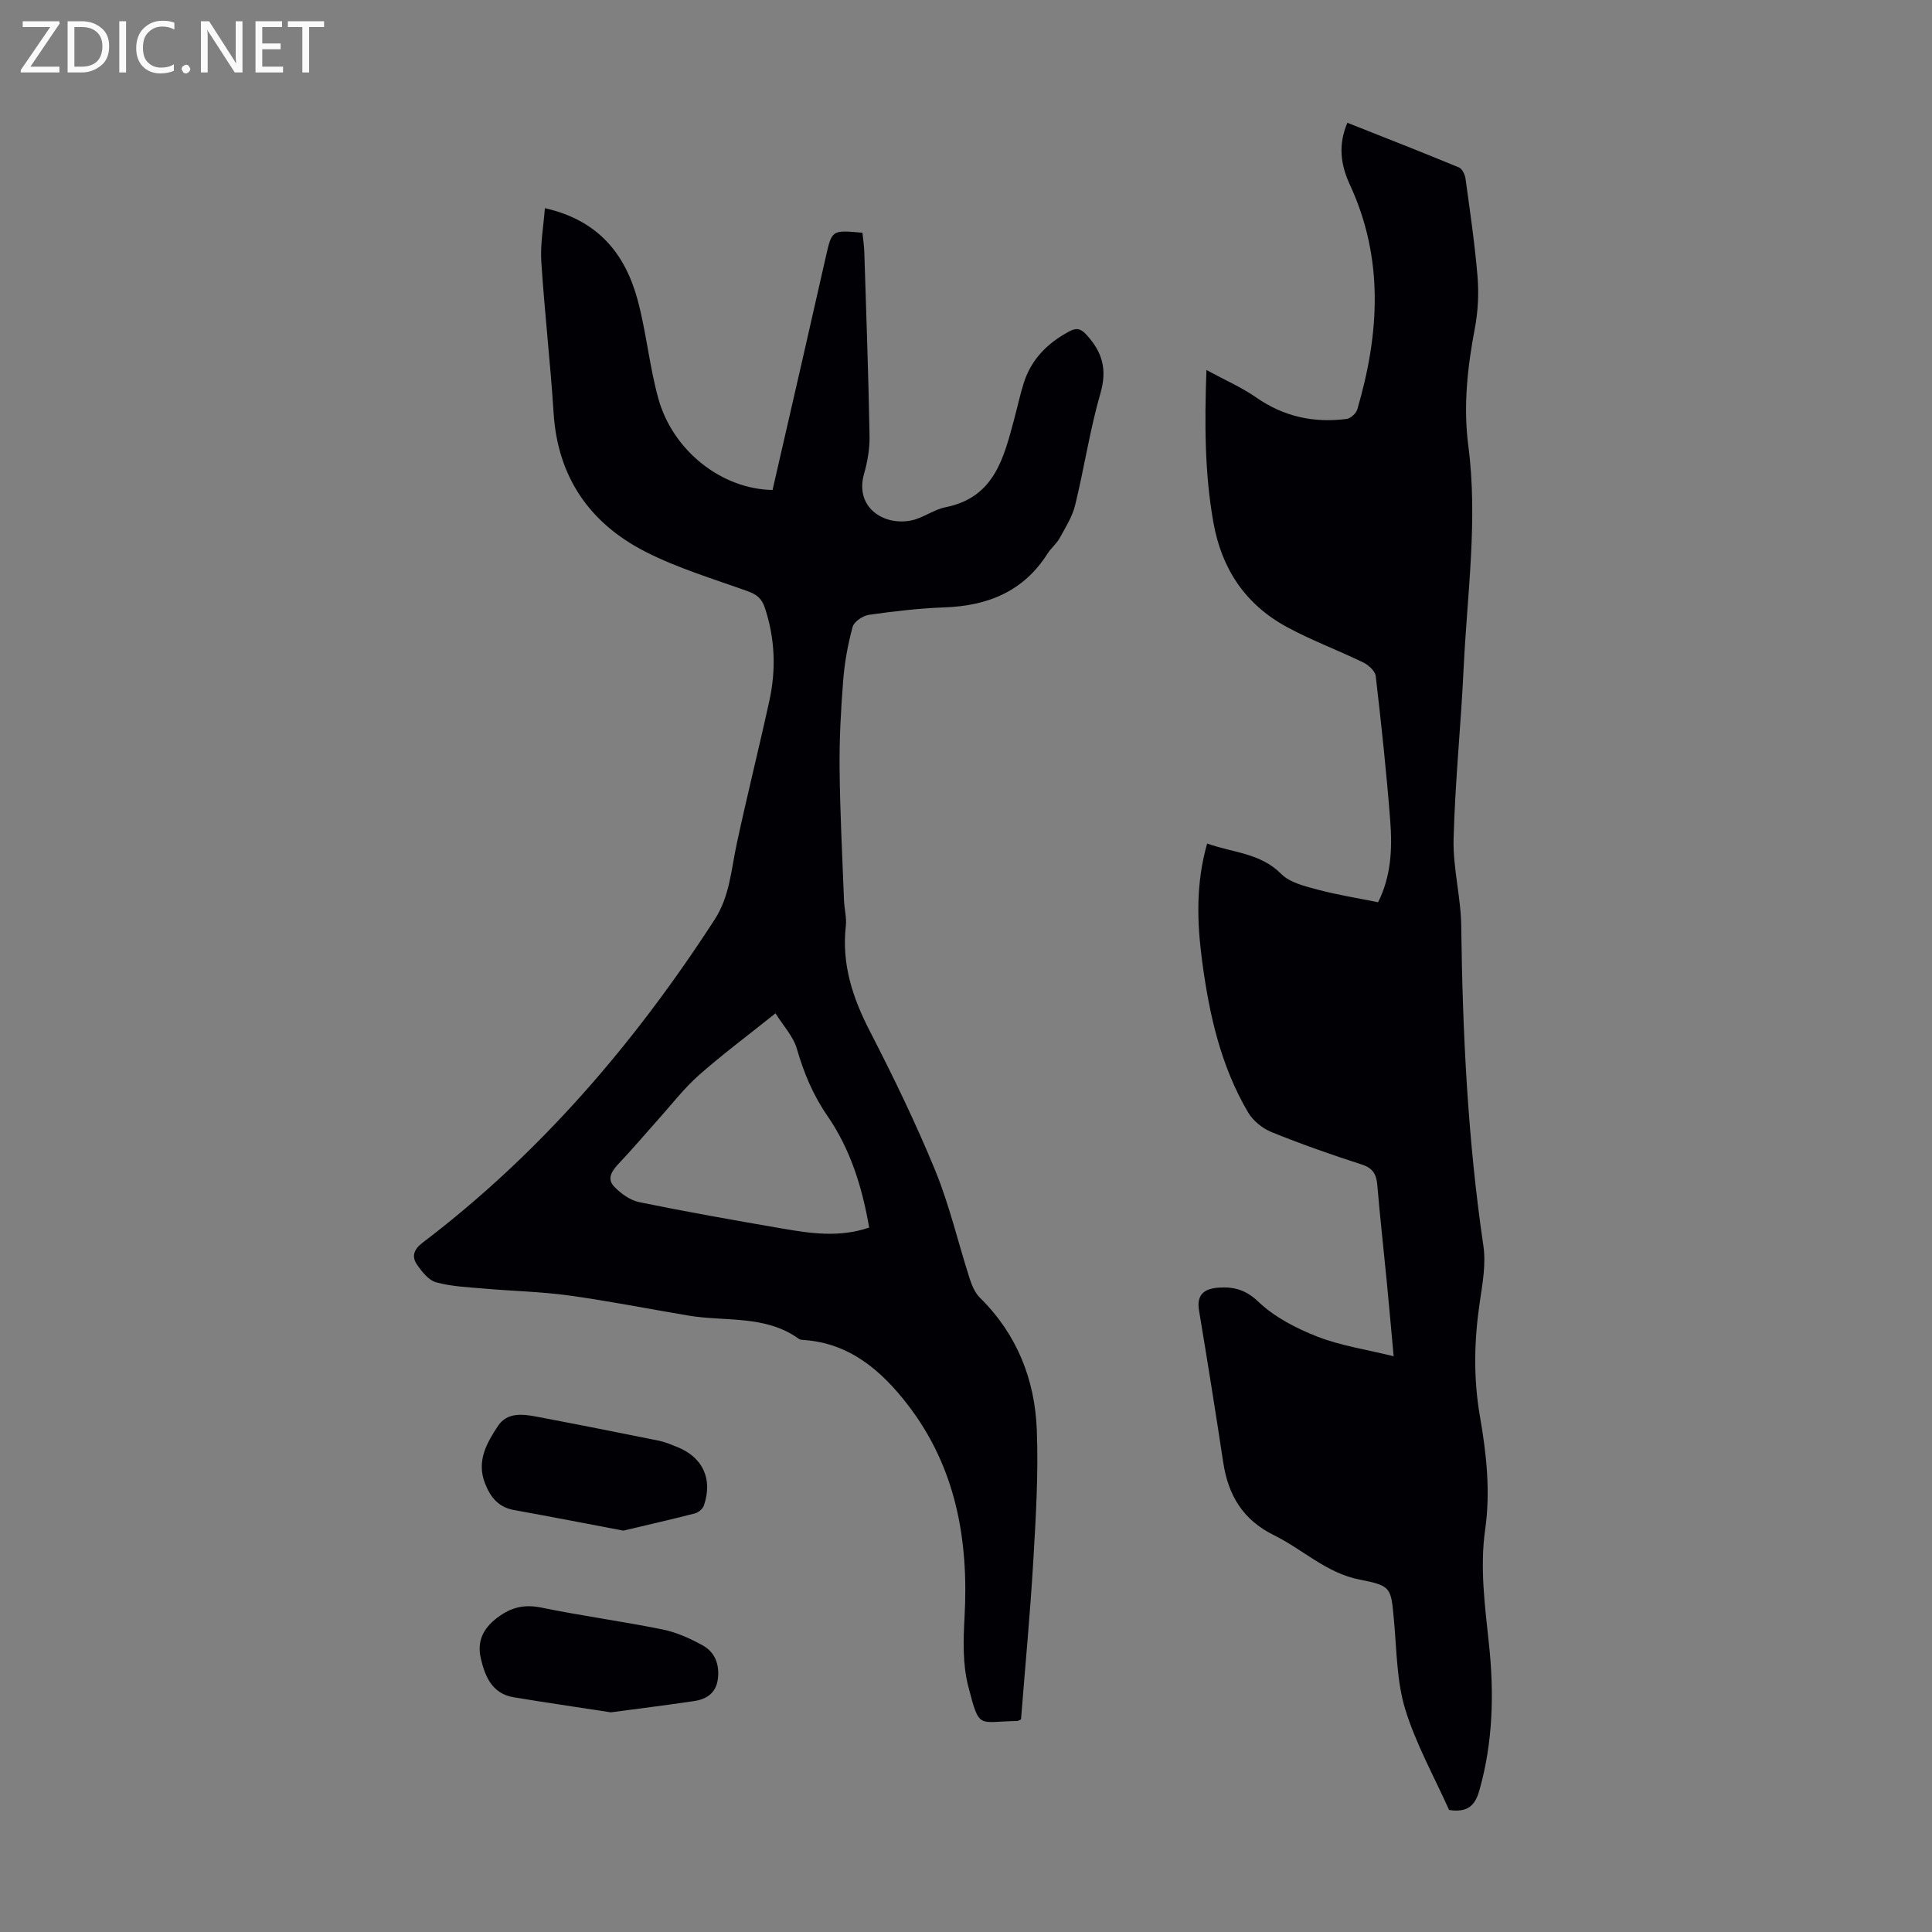
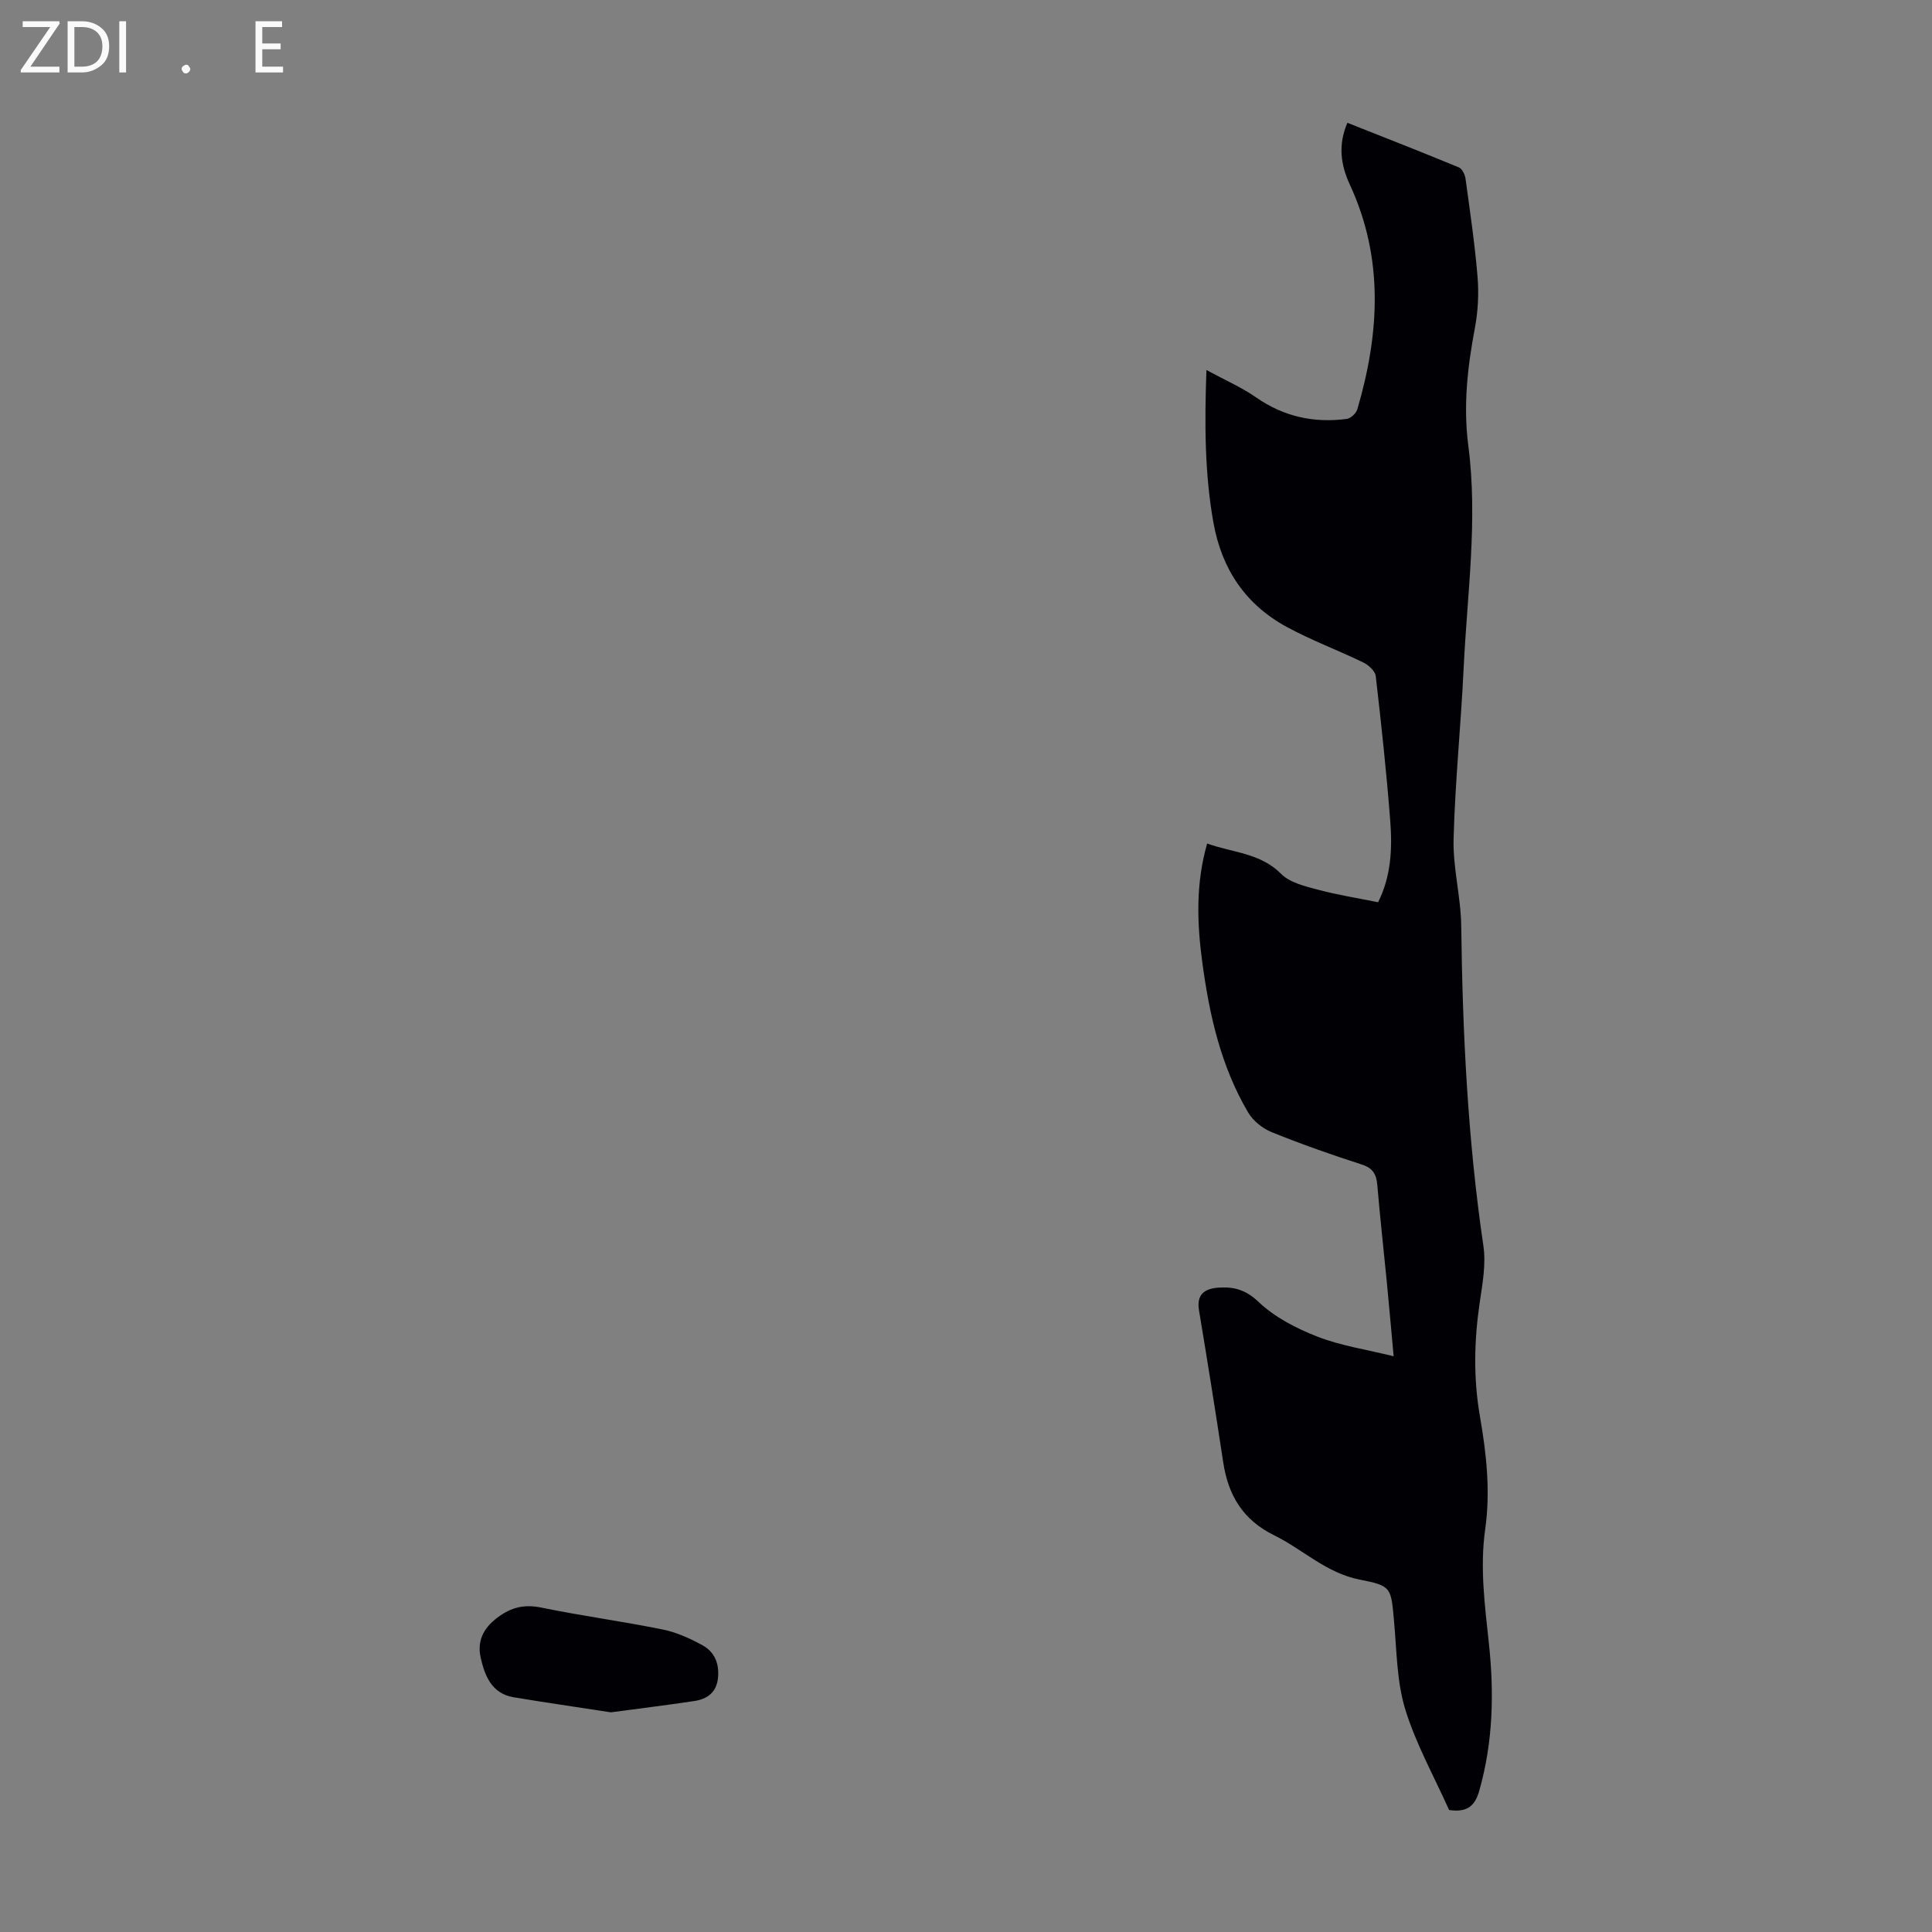
<svg xmlns="http://www.w3.org/2000/svg" enable-background="new 0 0 400 400" viewBox="0 0 400 400">
  <rect x="0" y="0" width="400" height="400" fill="#808080" stroke="none" />
  <g fill="#fafafb">
    <path d="m12.4 4.8-6.1 9h6v1.2h-8v-.5l6.1-8.9h-5.7v-1.2h7.6v.4z" />
    <path d="m14 15v-10.6h3c1.6 0 2.9.5 4 1.4s1.6 2.2 1.6 3.8-.5 3-1.6 3.9-2.4 1.5-4 1.5zm1.4-9.4v8.2h1.6c1.3 0 2.4-.4 3.1-1.1s1.1-1.8 1.1-3.1-.4-2.3-1.2-3-1.8-1-3.1-1z" />
    <path d="m26.1 4.4v10.6h-1.4v-10.6z" />
-     <path d="m36.1 14.6c-.8.4-1.8.6-2.9.6-1.5 0-2.7-.5-3.6-1.4s-1.4-2.2-1.4-3.8c0-1.7.5-3.1 1.5-4.1s2.3-1.6 3.9-1.6c1 0 1.8.1 2.5.4v1.4c-.8-.4-1.6-.6-2.5-.6-1.2 0-2.1.4-2.9 1.2s-1.1 1.8-1.1 3.2c0 1.3.3 2.3 1 3s1.6 1.1 2.7 1.1c1 0 2-.2 2.7-.7v1.3z" />
    <path d="m37.6 14.3c0-.2.1-.5.3-.6s.4-.3.6-.3c.3 0 .5.1.6.3s.3.4.3.6-.1.4-.3.6-.4.3-.6.3c-.3 0-.5-.1-.6-.3s-.3-.4-.3-.6z" />
-     <path d="m50.2 15h-1.6l-5.3-8.2c-.2-.2-.3-.5-.4-.7 0 .2.1.7.1 1.5v7.4h-1.4v-10.6h1.7l5.2 8.1c.2.4.4.6.4.7 0-.3-.1-.8-.1-1.5v-7.3h1.4z" />
    <path d="m58.6 15h-5.7v-10.6h5.5v1.2h-4.1v3.4h3.8v1.2h-3.8v3.6h4.3z" />
-     <path d="m67.1 5.6h-3.1v9.4h-1.4v-9.4h-3v-1.2h7.5z" />
  </g>
-   <path d="m211.39 355.98c-.54.25-.64.34-.74.34-8.16.07-7.82 1.99-10.19-7.22-1.17-4.53-1.02-9.53-.76-14.28.88-16.01-1.79-31.08-11.8-44.03-5.41-7-11.99-12.73-21.53-13.36-.33-.02-.72-.05-.97-.23-6.93-5.01-15.21-3.53-22.91-4.83-8.25-1.39-16.47-3.02-24.75-4.16-5.83-.8-11.75-.91-17.62-1.43-3.3-.29-6.68-.42-9.84-1.3-1.56-.43-2.96-2.22-3.97-3.7-1.14-1.67-.61-3.14 1.19-4.5 24.35-18.49 43.9-41.32 60.45-66.88 3.13-4.83 3.42-10.27 4.56-15.59 2.13-9.94 4.61-19.81 6.78-29.74 1.41-6.44 1.17-12.85-.92-19.2-.64-1.95-1.68-2.78-3.53-3.45-7.13-2.57-14.49-4.76-21.21-8.19-11.51-5.88-18.16-15.41-19.01-28.7-.67-10.48-1.88-20.93-2.55-31.42-.23-3.57.46-7.2.74-11.01 11.09 2.5 16.65 9.51 19.22 19.06 1.79 6.67 2.42 13.65 4.26 20.31 3 10.88 13.16 18.82 23.66 18.97 2.06-8.96 4.13-17.97 6.19-26.99 1.62-7.08 3.23-14.17 4.83-21.25 1.26-5.6 1.25-5.6 7.59-5.01.13 1.32.35 2.71.39 4.11.4 12.64.85 25.28 1.08 37.92.05 2.64-.42 5.38-1.15 7.93-1.92 6.8 3.96 10.76 9.75 9.61 2.46-.49 4.66-2.25 7.12-2.74 10.18-2.02 12.08-10.27 14.26-18.37.67-2.48 1.19-5.01 1.98-7.45 1.56-4.84 4.89-8.16 9.3-10.54 1.48-.8 2.37-.75 3.66.66 3.28 3.58 4.31 7.15 2.89 12.08-2.2 7.61-3.36 15.5-5.25 23.21-.59 2.39-2 4.61-3.21 6.81-.64 1.16-1.76 2.04-2.48 3.17-4.96 7.84-12.34 10.83-21.3 11.16-5.24.19-10.49.8-15.69 1.54-1.26.18-3.08 1.4-3.38 2.49-.99 3.62-1.67 7.38-1.96 11.12-.48 6.12-.81 12.27-.74 18.4.09 9.03.57 18.06.91 27.09.07 1.79.58 3.6.38 5.34-.89 7.87 1.4 14.85 4.98 21.78 4.86 9.43 9.5 19.01 13.53 28.82 2.95 7.2 4.72 14.89 7.11 22.33.46 1.44 1.11 3 2.15 4.03 7.67 7.55 11.37 16.93 11.77 27.38.35 9.02-.2 18.1-.73 27.14-.64 10.92-1.68 21.83-2.54 32.77zm-50.83-146.18c-5.81 4.65-11.02 8.52-15.86 12.8-3.05 2.69-5.57 5.99-8.31 9.04-2.73 3.05-5.37 6.19-8.19 9.16-1.44 1.52-2.67 3.17-1.03 4.89 1.38 1.44 3.31 2.82 5.21 3.21 9.83 2.01 19.72 3.76 29.61 5.46 5.9 1.02 11.85 1.89 17.96-.21-1.44-8.38-3.9-16.25-8.65-23.13-2.98-4.32-4.88-8.9-6.32-13.89-.73-2.55-2.8-4.73-4.42-7.33z" fill="#010105" />
  <path d="m300.02 374.74c-3.1-6.93-6.87-13.65-9.08-20.85-1.77-5.78-1.76-12.13-2.32-18.25-.64-6.97-.47-7.3-7.12-8.6-6.91-1.36-11.76-6.25-17.71-9.18-6.5-3.19-9.51-8.31-10.54-15.13-1.59-10.5-3.27-20.98-5.01-31.45-.56-3.36 1.24-4.49 4.05-4.69 3.13-.21 5.6.41 8.25 2.93 3.35 3.19 7.83 5.5 12.2 7.21 4.84 1.89 10.11 2.66 15.8 4.07-.52-5.63-.96-10.68-1.45-15.72-.64-6.57-1.38-13.13-1.93-19.7-.19-2.26-.91-3.54-3.25-4.29-6.27-2.02-12.5-4.21-18.6-6.68-1.89-.76-3.85-2.33-4.88-4.06-5.67-9.6-8.06-20.28-9.52-31.2-1.09-8.13-1.36-16.22 1.02-24.51 5.31 1.92 11 1.93 15.33 6.3 1.8 1.81 4.91 2.54 7.55 3.25 4.08 1.09 8.27 1.75 12.51 2.61 2.71-5.41 2.95-11.11 2.52-16.78-.77-10.03-1.85-20.05-3.01-30.05-.12-1.04-1.48-2.28-2.57-2.81-5.21-2.53-10.69-4.56-15.78-7.32-8.58-4.64-13.53-11.96-15.26-21.67-1.79-10.09-1.85-20.19-1.44-31.56 3.89 2.11 7.31 3.59 10.3 5.68 5.73 3.99 11.98 5.33 18.76 4.44.82-.11 1.94-1.16 2.18-1.99 4.59-15.65 5.53-31.23-1.54-46.49-1.92-4.15-2.47-8.24-.52-12.83 7.79 3.09 15.47 6.09 23.09 9.24.68.28 1.26 1.49 1.37 2.33.93 6.76 1.93 13.52 2.49 20.31.29 3.52.1 7.19-.56 10.67-1.53 8.07-2.42 16.11-1.35 24.32 2 15.34-.23 30.61-.96 45.89-.56 11.84-1.78 23.66-2.09 35.51-.16 5.98 1.51 12 1.58 18.01.28 22.17 1.35 44.26 4.59 66.24.56 3.77-.18 7.81-.75 11.66-1.17 7.92-1.34 15.75.04 23.68 1.34 7.71 2.2 15.48 1.08 23.37-1.12 7.92-.06 15.79.78 23.7 1.08 10.16.86 20.29-1.97 30.28-.9 3.29-2.54 4.67-6.28 4.11z" fill="#010105" />
-   <path d="m129.06 316.9c-7.77-1.47-15.19-2.92-22.63-4.26-3.27-.59-4.92-2.7-6.03-5.57-1.78-4.59.39-8.37 2.73-11.88 1.87-2.8 5.06-2.44 7.95-1.89 8.44 1.6 16.86 3.27 25.28 4.97 1.3.26 2.55.8 3.79 1.29 5.35 2.12 7.47 6.65 5.58 12.15-.24.69-1.14 1.44-1.87 1.63-4.92 1.26-9.88 2.39-14.8 3.56z" fill="#010105" />
  <path d="m126.47 354.52c-7.38-1.14-13.77-2.06-20.13-3.12-4.51-.75-5.97-4.42-6.81-8.15-.76-3.35.42-6.07 3.45-8.34 2.93-2.2 5.61-2.79 9.18-2.06 8.29 1.7 16.71 2.83 25 4.51 2.88.58 5.71 1.86 8.31 3.29 2.53 1.39 3.51 3.9 3.17 6.86-.34 2.95-2.28 4.28-4.89 4.67-6.02.9-12.08 1.64-17.28 2.34z" fill="#010105" />
</svg>